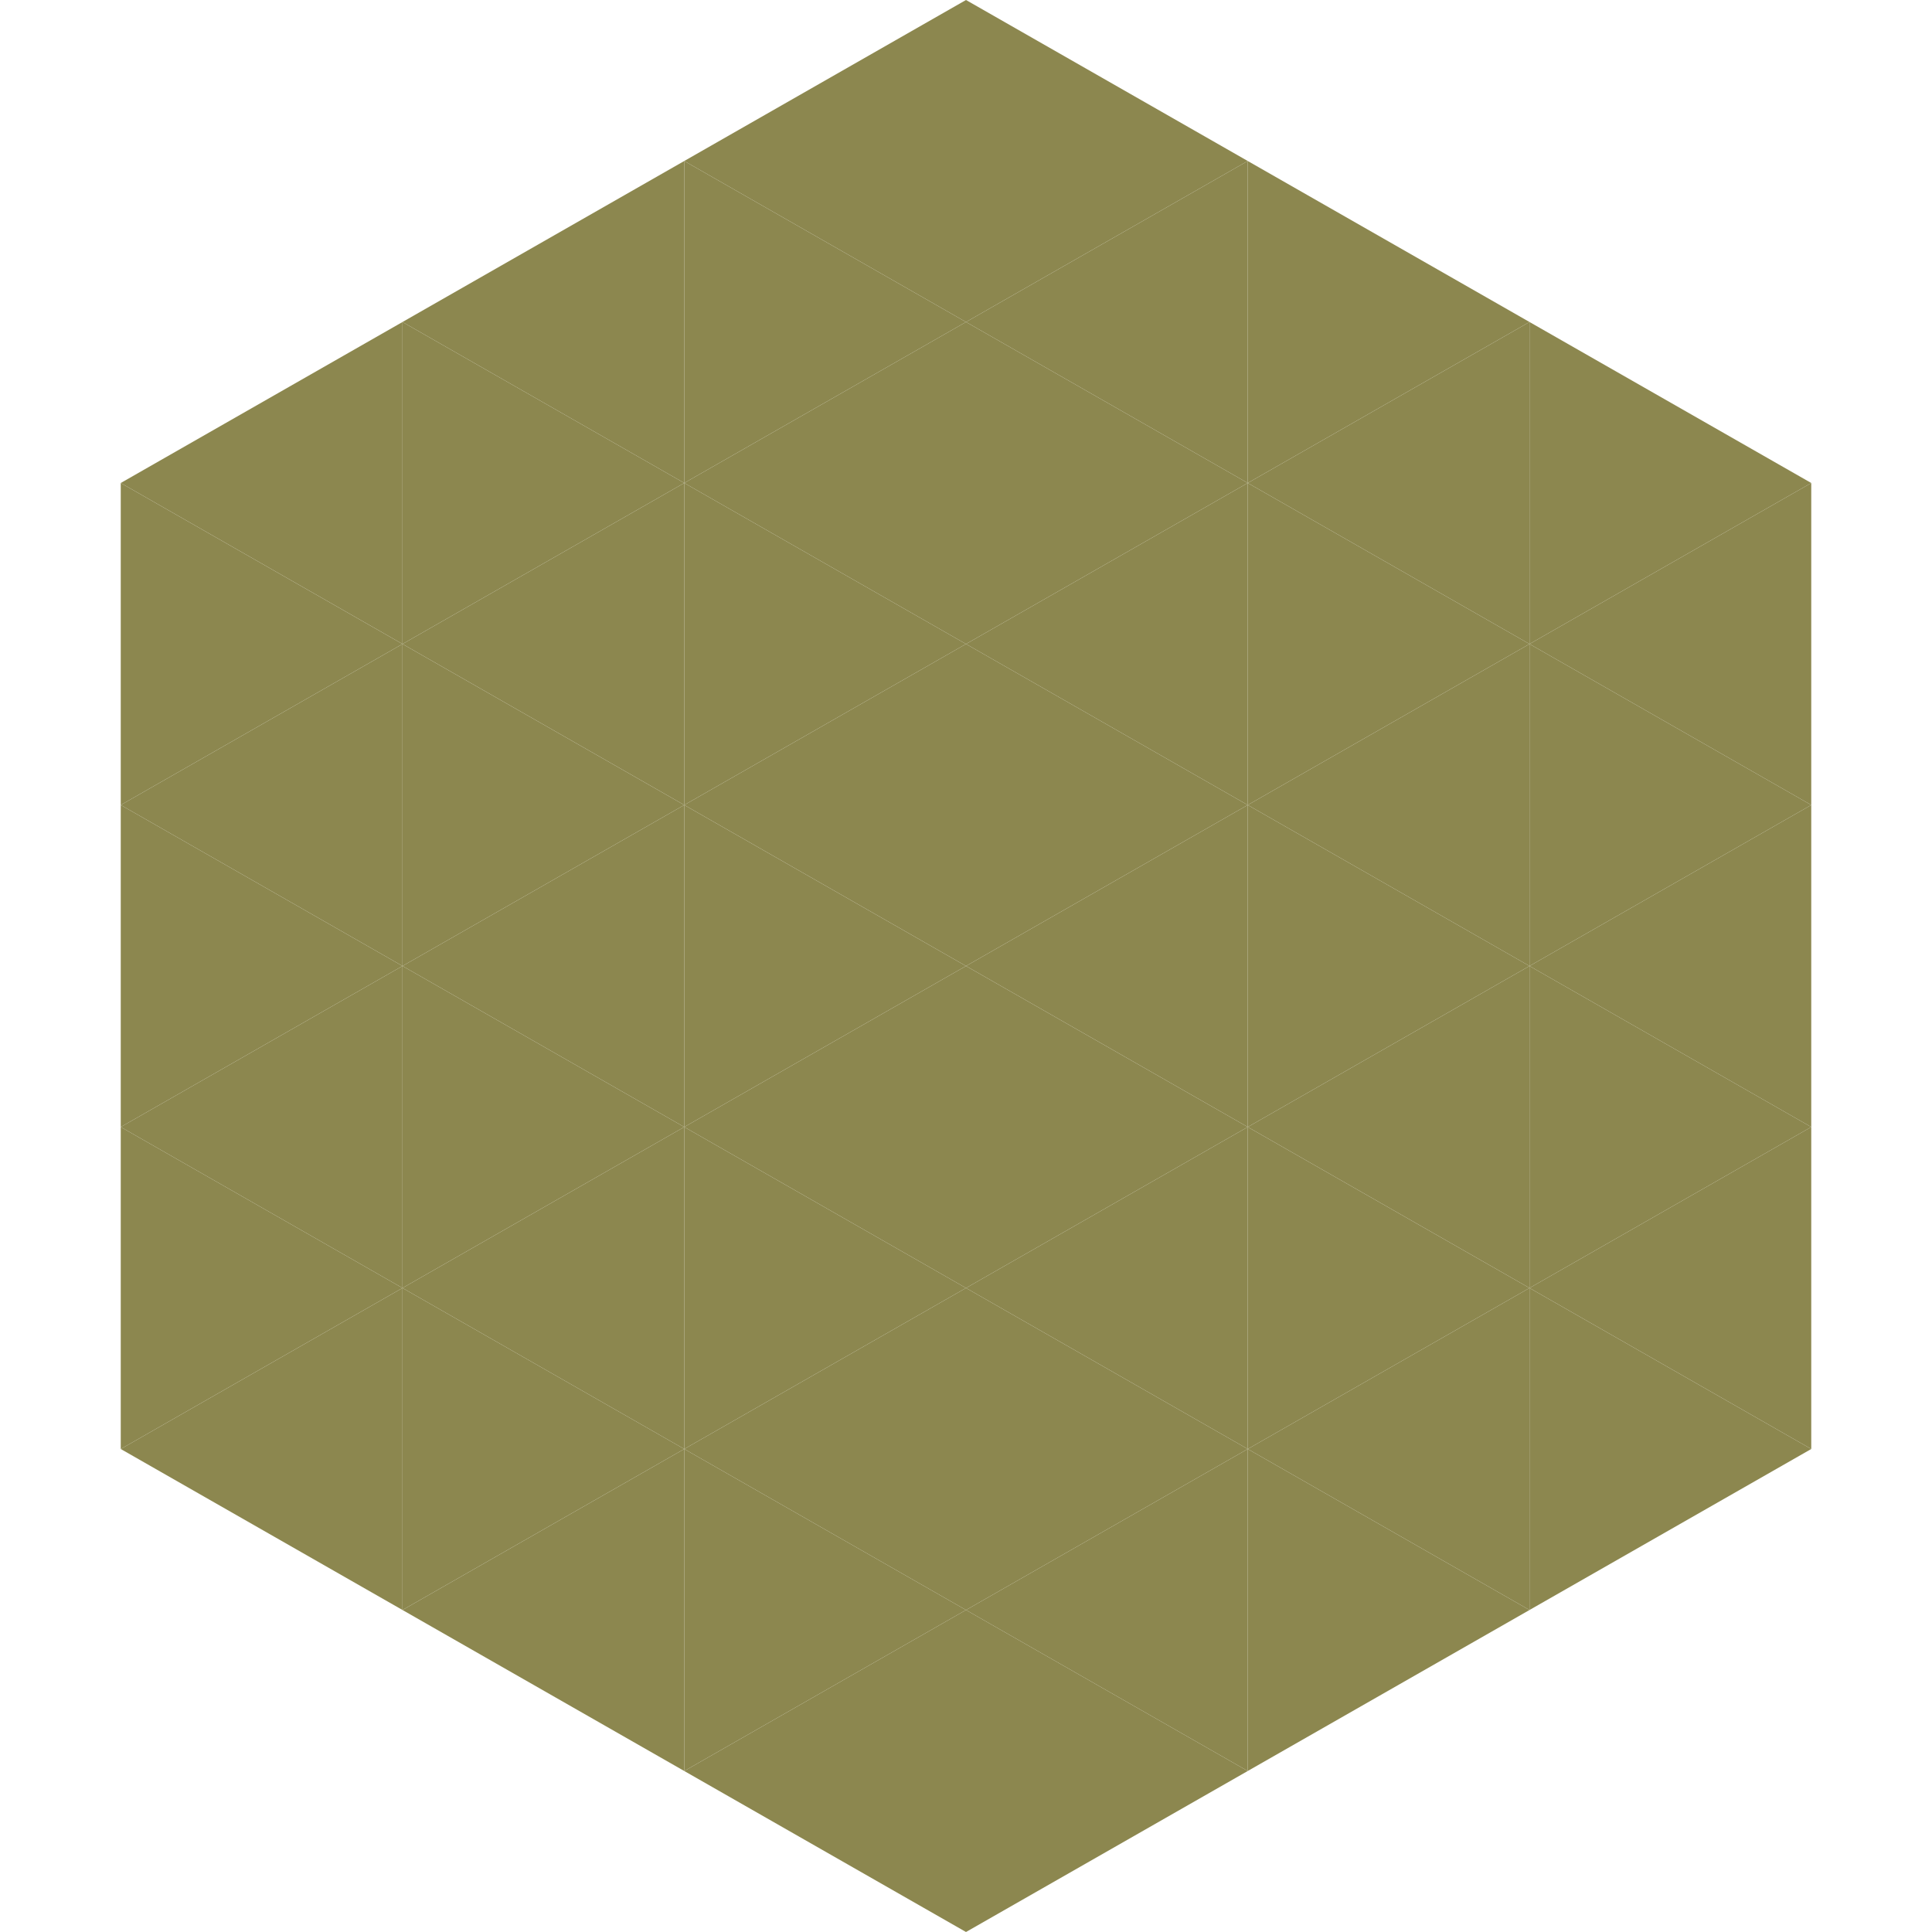
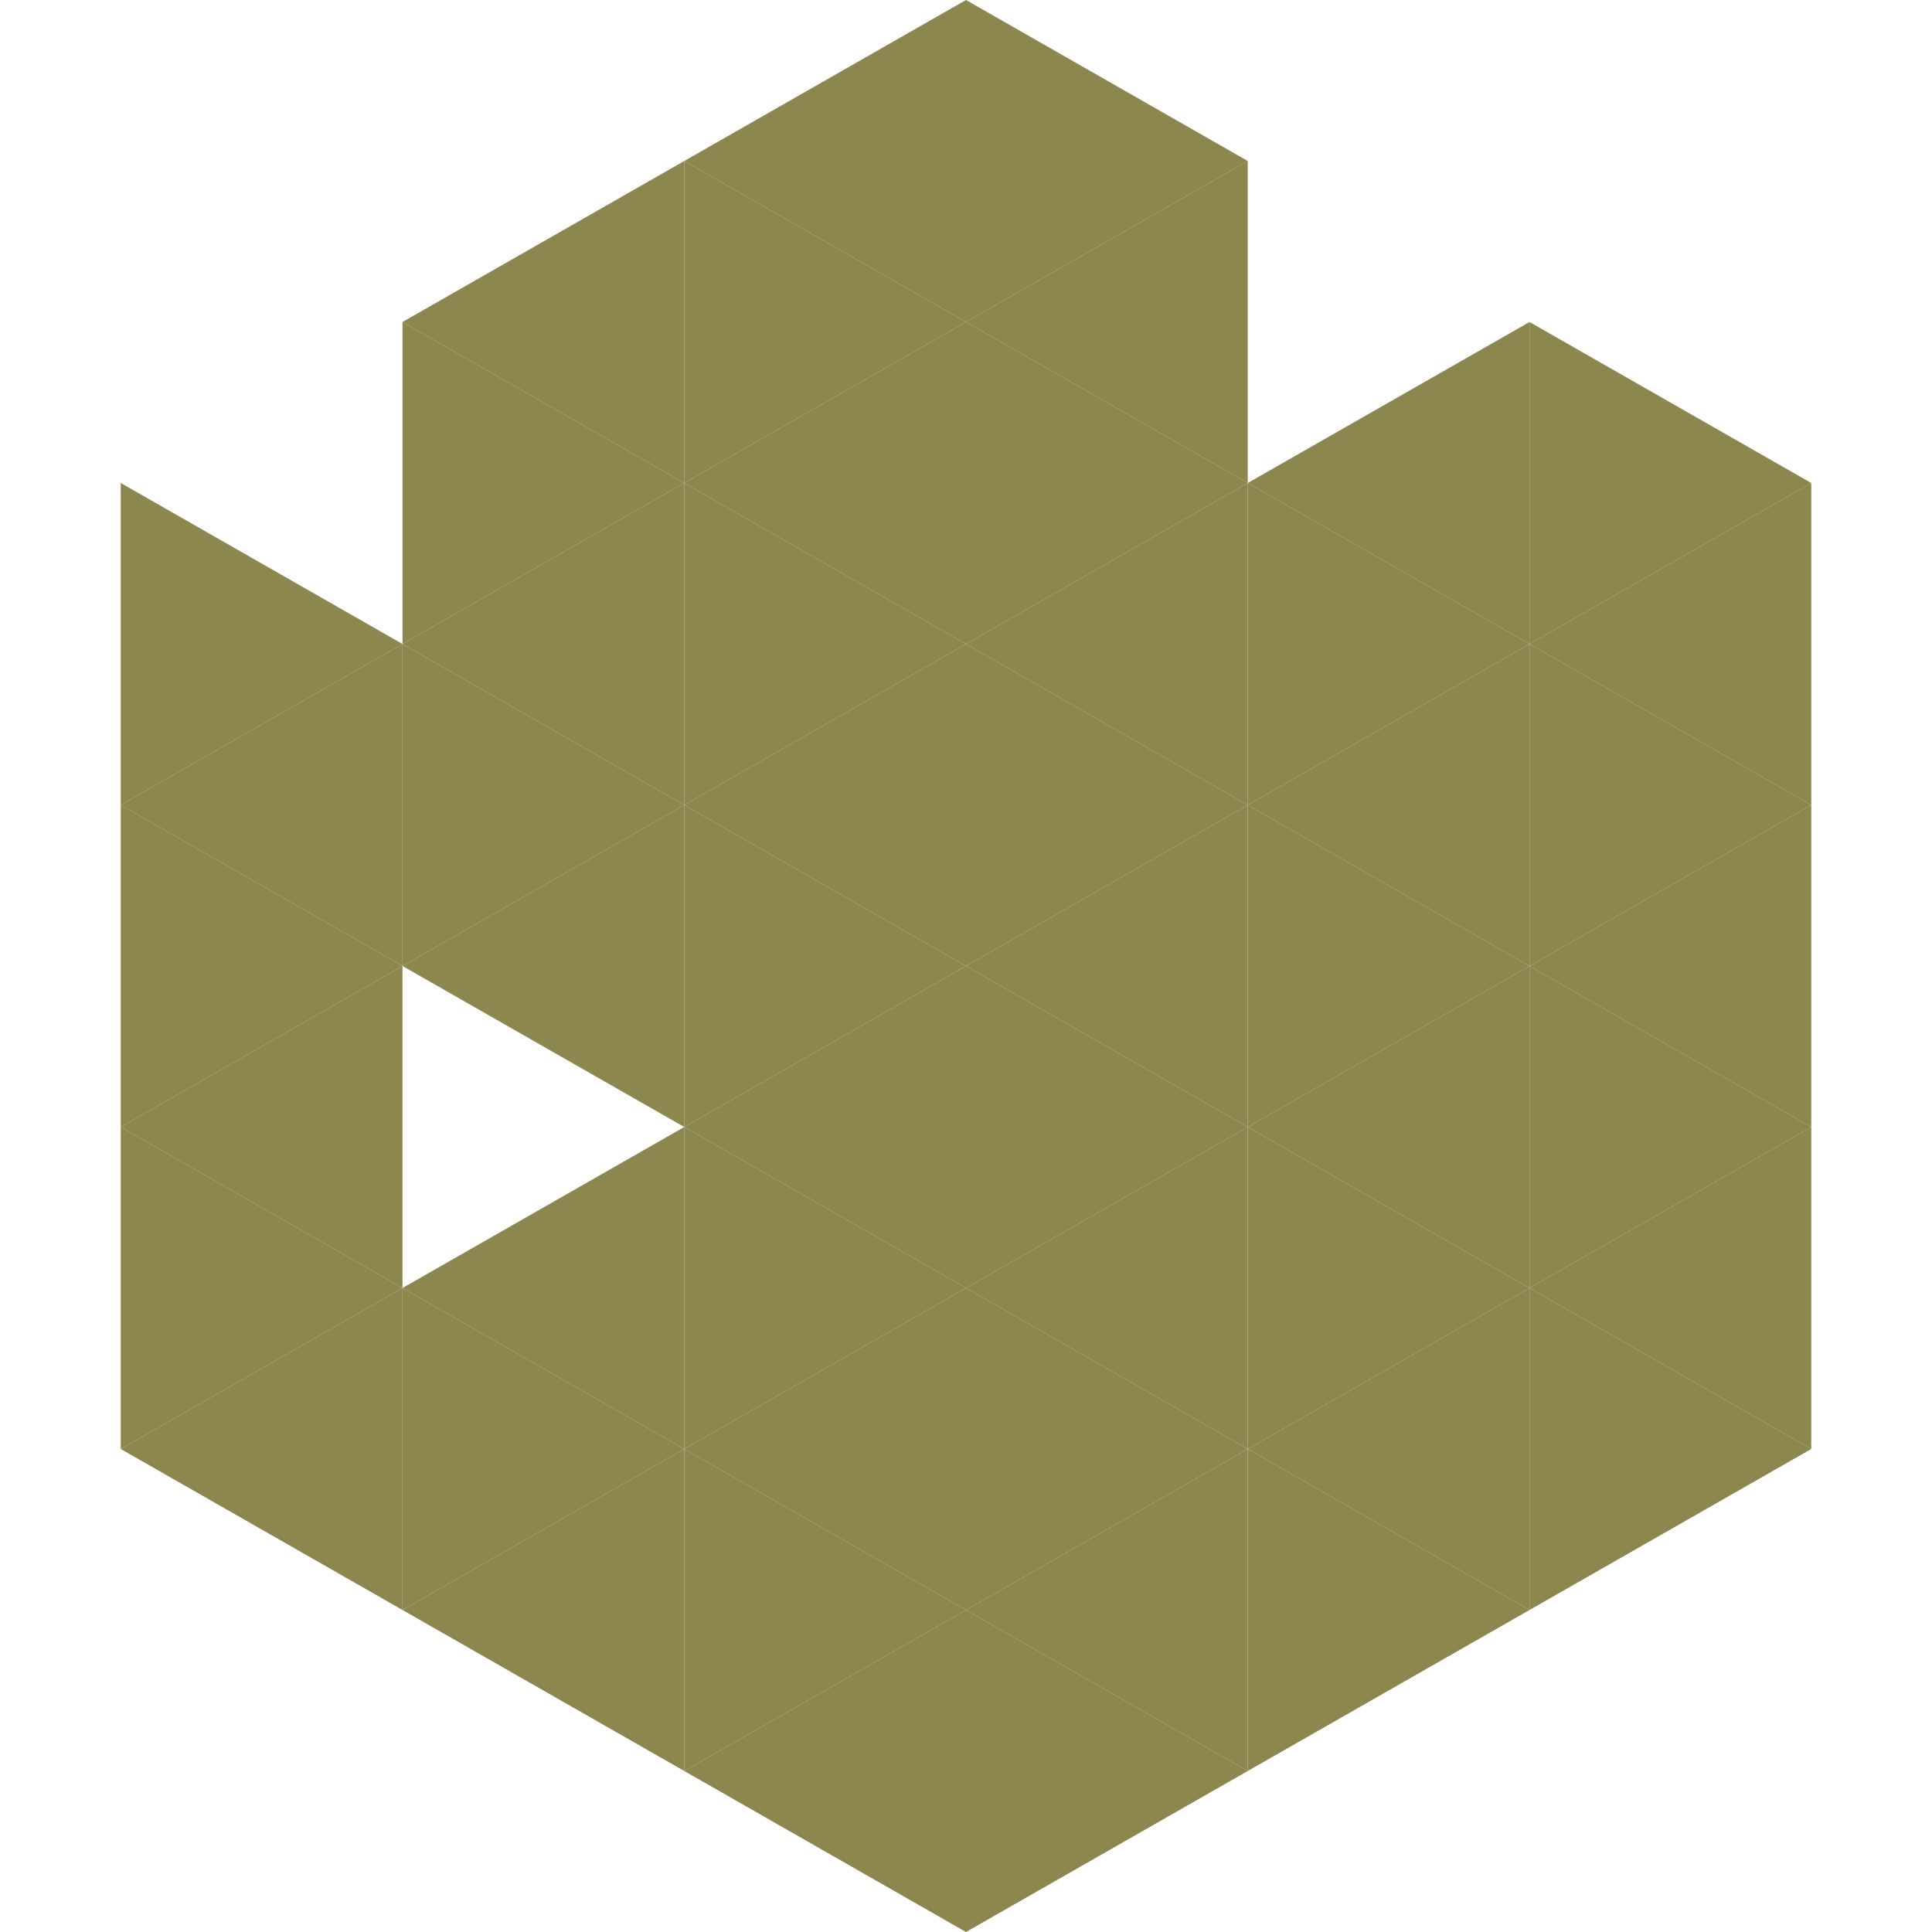
<svg xmlns="http://www.w3.org/2000/svg" width="240" height="240">
-   <polygon points="50,40 15,60 50,80" style="fill:rgb(140,135,79)" />
  <polygon points="190,40 225,60 190,80" style="fill:rgb(140,135,79)" />
  <polygon points="15,60 50,80 15,100" style="fill:rgb(140,135,79)" />
  <polygon points="225,60 190,80 225,100" style="fill:rgb(140,135,79)" />
  <polygon points="50,80 15,100 50,120" style="fill:rgb(140,135,79)" />
  <polygon points="190,80 225,100 190,120" style="fill:rgb(140,135,79)" />
  <polygon points="15,100 50,120 15,140" style="fill:rgb(140,135,79)" />
  <polygon points="225,100 190,120 225,140" style="fill:rgb(140,135,79)" />
  <polygon points="50,120 15,140 50,160" style="fill:rgb(140,135,79)" />
  <polygon points="190,120 225,140 190,160" style="fill:rgb(140,135,79)" />
  <polygon points="15,140 50,160 15,180" style="fill:rgb(140,135,79)" />
  <polygon points="225,140 190,160 225,180" style="fill:rgb(140,135,79)" />
  <polygon points="50,160 15,180 50,200" style="fill:rgb(140,135,79)" />
  <polygon points="190,160 225,180 190,200" style="fill:rgb(140,135,79)" />
  <polygon points="15,180 50,200 15,220" style="fill:rgb(255,255,255); fill-opacity:0" />
  <polygon points="225,180 190,200 225,220" style="fill:rgb(255,255,255); fill-opacity:0" />
  <polygon points="50,0 85,20 50,40" style="fill:rgb(255,255,255); fill-opacity:0" />
  <polygon points="190,0 155,20 190,40" style="fill:rgb(255,255,255); fill-opacity:0" />
  <polygon points="85,20 50,40 85,60" style="fill:rgb(140,135,79)" />
-   <polygon points="155,20 190,40 155,60" style="fill:rgb(140,135,79)" />
  <polygon points="50,40 85,60 50,80" style="fill:rgb(140,135,79)" />
  <polygon points="190,40 155,60 190,80" style="fill:rgb(140,135,79)" />
  <polygon points="85,60 50,80 85,100" style="fill:rgb(140,135,79)" />
  <polygon points="155,60 190,80 155,100" style="fill:rgb(140,135,79)" />
  <polygon points="50,80 85,100 50,120" style="fill:rgb(140,135,79)" />
  <polygon points="190,80 155,100 190,120" style="fill:rgb(140,135,79)" />
  <polygon points="85,100 50,120 85,140" style="fill:rgb(140,135,79)" />
  <polygon points="155,100 190,120 155,140" style="fill:rgb(140,135,79)" />
-   <polygon points="50,120 85,140 50,160" style="fill:rgb(140,135,79)" />
  <polygon points="190,120 155,140 190,160" style="fill:rgb(140,135,79)" />
  <polygon points="85,140 50,160 85,180" style="fill:rgb(140,135,79)" />
  <polygon points="155,140 190,160 155,180" style="fill:rgb(140,135,79)" />
  <polygon points="50,160 85,180 50,200" style="fill:rgb(140,135,79)" />
  <polygon points="190,160 155,180 190,200" style="fill:rgb(140,135,79)" />
  <polygon points="85,180 50,200 85,220" style="fill:rgb(140,135,79)" />
  <polygon points="155,180 190,200 155,220" style="fill:rgb(140,135,79)" />
  <polygon points="120,0 85,20 120,40" style="fill:rgb(140,135,79)" />
  <polygon points="120,0 155,20 120,40" style="fill:rgb(140,135,79)" />
  <polygon points="85,20 120,40 85,60" style="fill:rgb(140,135,79)" />
  <polygon points="155,20 120,40 155,60" style="fill:rgb(140,135,79)" />
  <polygon points="120,40 85,60 120,80" style="fill:rgb(140,135,79)" />
  <polygon points="120,40 155,60 120,80" style="fill:rgb(140,135,79)" />
  <polygon points="85,60 120,80 85,100" style="fill:rgb(140,135,79)" />
  <polygon points="155,60 120,80 155,100" style="fill:rgb(140,135,79)" />
  <polygon points="120,80 85,100 120,120" style="fill:rgb(140,135,79)" />
  <polygon points="120,80 155,100 120,120" style="fill:rgb(140,135,79)" />
  <polygon points="85,100 120,120 85,140" style="fill:rgb(140,135,79)" />
  <polygon points="155,100 120,120 155,140" style="fill:rgb(140,135,79)" />
  <polygon points="120,120 85,140 120,160" style="fill:rgb(140,135,79)" />
  <polygon points="120,120 155,140 120,160" style="fill:rgb(140,135,79)" />
  <polygon points="85,140 120,160 85,180" style="fill:rgb(140,135,79)" />
  <polygon points="155,140 120,160 155,180" style="fill:rgb(140,135,79)" />
  <polygon points="120,160 85,180 120,200" style="fill:rgb(140,135,79)" />
  <polygon points="120,160 155,180 120,200" style="fill:rgb(140,135,79)" />
  <polygon points="85,180 120,200 85,220" style="fill:rgb(140,135,79)" />
  <polygon points="155,180 120,200 155,220" style="fill:rgb(140,135,79)" />
  <polygon points="120,200 85,220 120,240" style="fill:rgb(140,135,79)" />
  <polygon points="120,200 155,220 120,240" style="fill:rgb(140,135,79)" />
  <polygon points="85,220 120,240 85,260" style="fill:rgb(255,255,255); fill-opacity:0" />
  <polygon points="155,220 120,240 155,260" style="fill:rgb(255,255,255); fill-opacity:0" />
</svg>